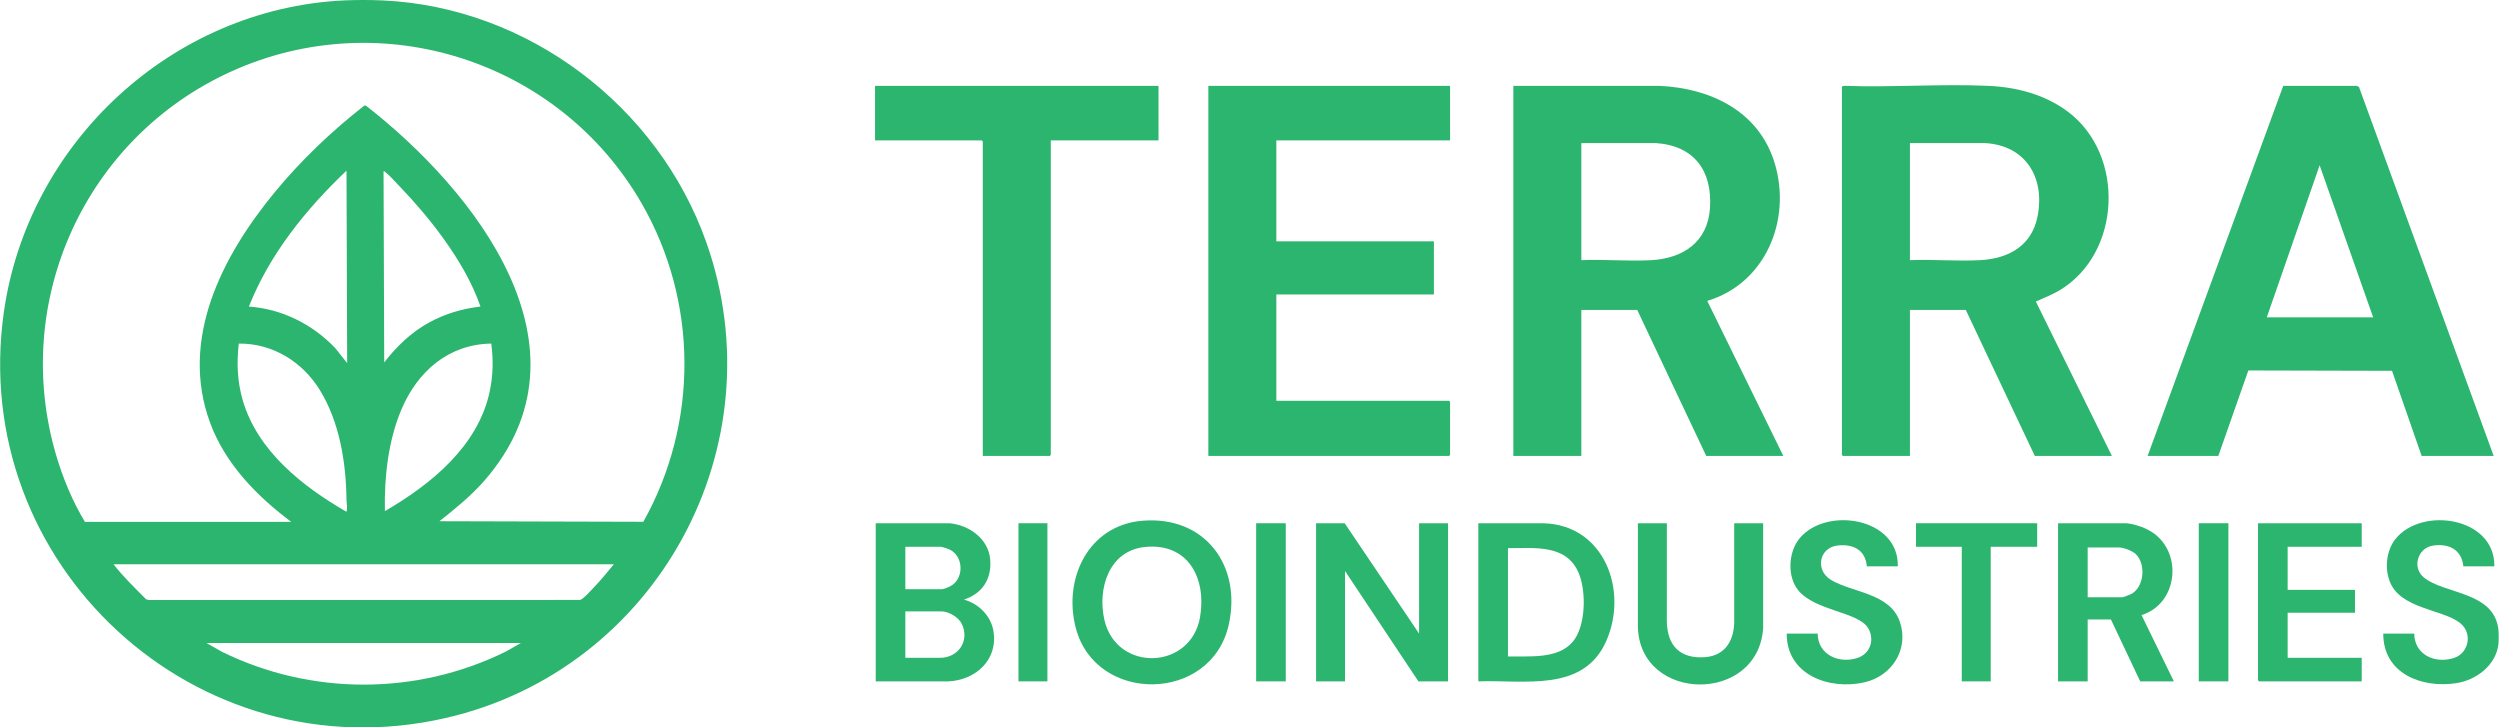
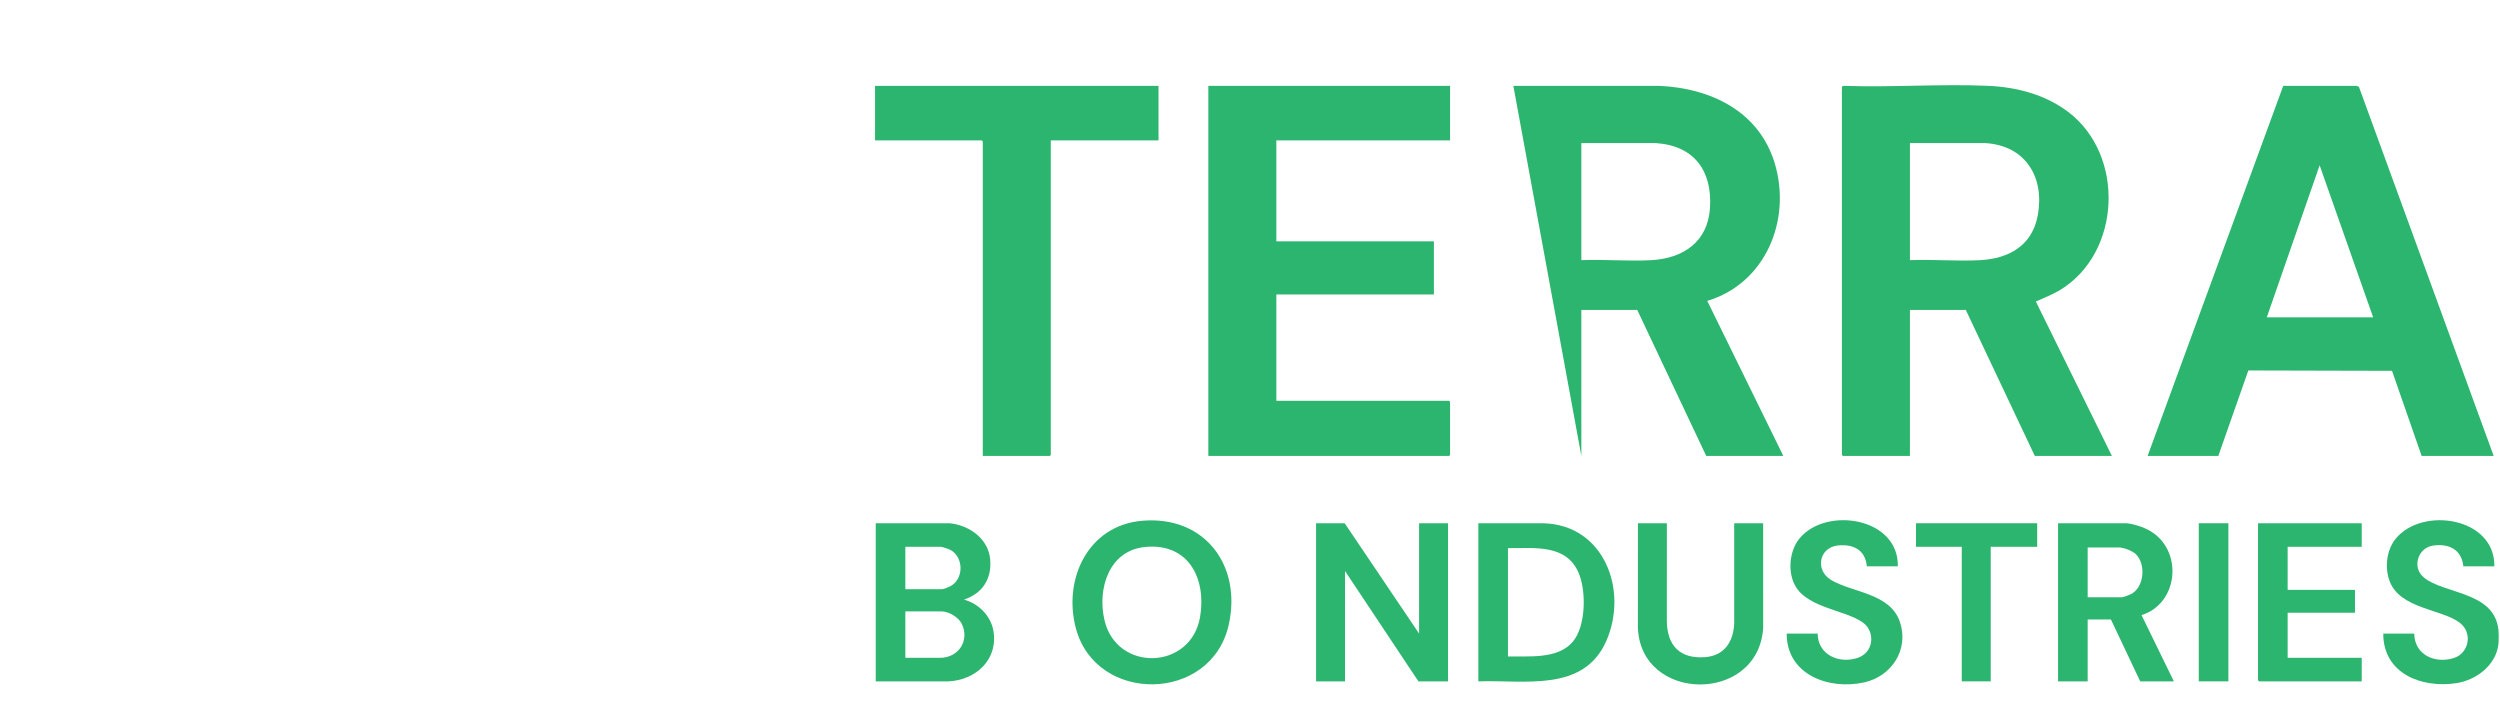
<svg xmlns="http://www.w3.org/2000/svg" width="488px" height="142px" viewBox="0 0 488 142" version="1.1">
  <title>terra-bioindustries-logo</title>
  <g id="Logos" stroke="none" stroke-width="1" fill="none" fill-rule="evenodd">
    <g id="terra-bioindustries-logo" transform="translate(0.024, 0)" fill="#2CB56E">
      <path d="M372.794,50.782 C377.312,50.595 382.03,51.032 386.526,50.781 C392.124,50.467 396.619,47.95 397.727,42.14 C399.158,34.63 395.377,28.373 387.447,27.929 L372.794,27.928 L372.794,50.782 Z M412.222,89.003 L397.174,89.003 L383.702,60.501 L372.794,60.501 L372.794,89.003 L359.717,89.003 C359.703,89.003 359.519,88.82 359.519,88.806 L359.519,16.96 C359.519,16.852 359.838,16.729 359.973,16.757 C369.27,17.088 378.845,16.34 388.111,16.758 C393.667,17.009 399.203,18.465 403.668,21.832 C414.841,30.255 414.08,49.421 402.012,56.667 C400.531,57.555 398.934,58.131 397.374,58.858 L412.222,89.003 Z" id="Fill-1" />
      <path d="M442.451,61.946 L463.217,61.946 L452.77,32.262 L442.451,61.946 Z M486.743,89.003 L472.681,89.003 L466.9,72.386 L438.852,72.314 L432.989,89.003 L419.189,89.003 L445.666,16.755 L460.004,16.756 L460.446,16.972 L486.743,89.003 Z" id="Fill-3" />
-       <path d="M308.656,50.782 C313.134,50.595 317.809,51.028 322.264,50.787 C328.513,50.449 333.334,47.249 333.766,40.609 C334.239,33.311 330.669,28.429 323.177,27.929 L308.656,27.928 L308.656,50.782 Z M295.382,16.763 L323.841,16.758 C333.894,17.193 343.36,21.718 346.411,31.899 C349.72,42.941 344.623,55.317 333.231,58.731 L348.084,89.003 L333.036,89.003 L319.565,60.501 L308.656,60.501 L308.656,89.003 L295.382,89.003 L295.382,16.763 Z" id="Fill-5" />
+       <path d="M308.656,50.782 C313.134,50.595 317.809,51.028 322.264,50.787 C328.513,50.449 333.334,47.249 333.766,40.609 C334.239,33.311 330.669,28.429 323.177,27.929 L308.656,27.928 L308.656,50.782 Z M295.382,16.763 L323.841,16.758 C333.894,17.193 343.36,21.718 346.411,31.899 C349.72,42.941 344.623,55.317 333.231,58.731 L348.084,89.003 L333.036,89.003 L319.565,60.501 L308.656,60.501 L308.656,89.003 L295.382,16.763 Z" id="Fill-5" />
      <path d="M283.027,16.764 L283.027,27.403 L249.118,27.403 L249.118,47.105 L279.873,47.105 L279.873,57.48 L249.118,57.48 L249.118,78.233 L282.83,78.233 C282.844,78.233 283.027,78.416 283.027,78.43 L283.027,88.806 C283.027,88.82 282.844,89.002 282.83,89.002 L235.844,89.002 L235.844,16.764 L283.027,16.764 Z" id="Fill-7" />
      <path d="M226.118,16.764 L226.118,27.403 L205.089,27.403 L205.089,88.806 C205.089,88.82 204.906,89.002 204.892,89.002 L191.815,89.002 L191.815,27.6 C191.815,27.586 191.632,27.403 191.618,27.403 L170.787,27.403 L170.787,16.764 L226.118,16.764 Z" id="Fill-9" />
      <path d="M487.663,125.779 C487.169,129.895 483.288,132.782 479.412,133.36 C472.644,134.372 465.166,131.465 465.189,123.677 L471.234,123.677 C471.274,127.871 475.388,129.649 479.06,128.411 C481.482,127.594 482.445,124.601 481.017,122.504 C478.808,119.259 470.78,119.374 467.426,115.203 C465.286,112.541 465.438,107.867 467.557,105.226 C472.739,98.768 487.029,100.97 486.875,110.543 L480.828,110.543 C480.478,107.305 478.064,106.079 474.991,106.483 C471.942,106.883 470.727,110.726 473.085,112.699 C477.054,116.019 486.816,115.392 487.663,122.89 C487.738,123.549 487.741,125.124 487.663,125.779" id="Fill-11" />
      <polygon id="Fill-13" points="276.982 123.677 276.982 102.137 282.633 102.137 282.633 133.003 276.85 133.003 262.525 111.463 262.525 133.003 256.873 133.003 256.873 102.137 262.458 102.137" />
      <path d="M176.701,128.406 L183.469,128.406 C187.058,128.406 189.293,125.077 187.724,121.79 C187.101,120.482 185.165,119.343 183.733,119.343 L176.701,119.343 L176.701,128.406 Z M176.701,115.008 L183.863,115.008 C184.147,115.008 185.026,114.654 185.334,114.508 C188.147,113.184 188.169,108.79 185.492,107.34 C185.173,107.169 183.899,106.734 183.601,106.734 L176.701,106.734 L176.701,115.008 Z M185.31,102.137 C189.128,102.491 192.895,105.132 193.258,109.166 C193.603,112.993 191.754,115.847 188.133,117.045 C190.971,117.795 193.374,120.188 193.885,123.119 C194.867,128.761 190.433,132.78 185.052,133.008 L170.918,133.003 L170.918,102.137 L185.31,102.137 Z" id="Fill-15" />
      <path d="M223.463,106.773 C216.4,107.489 214.16,114.956 215.561,121.027 C217.925,131.267 232.473,130.831 234.231,120.424 C235.505,112.885 231.926,105.913 223.463,106.773 M222.938,101.651 C235.122,100.622 242.409,110.35 239.828,121.946 C236.431,137.214 213.935,137.464 209.99,122.655 C207.435,113.065 212.353,102.544 222.938,101.651" id="Fill-17" />
      <path d="M294.33,128.143 C298.379,128.057 303.995,128.726 306.943,125.315 C309.541,122.311 309.632,115.529 308.194,111.99 C305.814,106.139 299.551,107.034 294.33,106.997 L294.33,128.143 Z M288.547,133.002 L288.547,102.137 L301.229,102.139 C313.119,102.444 317.851,115.21 313.541,125.079 C309.115,135.219 297.515,132.681 288.547,133.002 L288.547,133.002 Z" id="Fill-19" />
      <path d="M407.491,116.585 L414.259,116.585 C414.465,116.585 415.731,116.091 415.992,115.952 C418.566,114.581 418.908,110.015 416.825,108.11 C416.164,107.506 414.476,106.865 413.603,106.865 L407.491,106.865 L407.491,116.585 Z M415.048,102.138 C416.474,102.263 418.384,102.893 419.622,103.607 C426.173,107.386 425.28,117.808 418.004,120.068 L424.314,133.003 L417.742,133.003 L412.026,120.919 L407.491,120.919 L407.491,133.003 L401.708,133.003 L401.708,102.138 L415.048,102.138 Z" id="Fill-21" />
      <path d="M325.348,102.137 L325.342,121.385 C325.461,126.119 327.985,128.621 332.779,128.281 C336.652,128.005 338.399,125.143 338.496,121.515 L338.49,102.137 L344.142,102.137 L344.147,122.566 C343.203,137.433 320.14,137.189 319.69,122.436 L319.697,102.137 L325.348,102.137 Z" id="Fill-23" />
      <path d="M370.428,110.543 L364.382,110.543 C364.085,107.36 361.796,106.191 358.791,106.466 C355.069,106.806 354.186,111.308 357.427,113.225 C361.62,115.705 368.913,115.77 370.827,121.374 C372.672,126.776 369.239,132.007 363.861,133.205 C356.987,134.735 348.707,131.715 348.742,123.677 L354.787,123.677 C354.816,127.836 358.976,129.638 362.613,128.411 C365.085,127.576 365.961,124.768 364.621,122.585 C362.665,119.399 354.284,119.28 350.979,115.203 C348.797,112.51 349.061,107.736 351.243,105.097 C356.449,98.798 370.641,101.024 370.428,110.543" id="Fill-25" />
      <path d="M460.983,102.137 L460.983,106.734 L446.526,106.734 L446.526,115.14 L459.668,115.14 L459.668,119.605 L446.526,119.605 L446.526,128.406 L460.983,128.406 L460.983,133.003 L440.94,133.003 C440.926,133.003 440.743,132.82 440.743,132.806 L440.743,102.137 L460.983,102.137 Z" id="Fill-27" />
      <polygon id="Fill-29" points="397.634 102.137 397.634 106.734 388.565 106.734 388.565 133.003 382.913 133.003 382.913 106.734 373.977 106.734 373.977 102.137" />
-       <polygon id="Fill-31" points="245.176 133.003 250.959 133.003 250.959 102.137 245.176 102.137" />
      <polygon id="Fill-33" points="429.177 133.003 434.959 133.003 434.959 102.137 429.177 102.137" />
-       <polygon id="Fill-34" points="198.781 133.003 204.432 133.003 204.432 102.137 198.781 102.137" />
-       <path d="M101.654,125.516 L40.277,125.516 L43.253,127.205 C60.667,135.783 81.265,135.782 98.678,127.205 L101.654,125.516 Z M119.792,110.149 L22.14,110.149 C24.057,112.616 26.306,114.776 28.506,116.986 L29.031,117.119 L113.026,117.113 C113.305,117.124 113.471,116.993 113.681,116.847 C114.325,116.4 115.637,114.934 116.246,114.29 C117.491,112.975 118.64,111.544 119.792,110.149 L119.792,110.149 Z M95.872,67.067 C87.511,67.192 81.459,72.533 78.329,79.944 C75.742,86.075 74.972,93.154 75.107,99.772 C84.089,94.56 93.301,87.105 95.567,76.419 C96.227,73.308 96.293,70.219 95.872,67.067 L95.872,67.067 Z M67.612,99.904 C67.836,99.047 67.619,98.263 67.609,97.48 C67.52,90.238 66.253,82.386 62.411,76.142 C59.008,70.609 53.198,66.998 46.584,67.067 C46.156,70.796 46.296,74.456 47.34,78.07 C50.211,88.017 59.015,94.945 67.612,99.904 L67.612,99.904 Z M93.764,59.837 C92.139,55.114 89.434,50.59 86.516,46.537 C83.953,42.979 81.036,39.559 78.001,36.397 C77.244,35.608 76.053,34.265 75.238,33.64 C75.106,33.54 75.072,33.386 74.844,33.445 L74.975,70.746 C77.369,67.644 80.233,64.882 83.692,62.974 C86.832,61.243 90.2,60.262 93.764,59.837 L93.764,59.837 Z M67.744,70.877 L67.612,33.314 C59.695,40.839 52.62,49.599 48.557,59.844 C55.009,60.288 61.049,63.328 65.447,67.987 L67.744,70.877 Z M16.554,101.874 L56.836,101.874 C50.093,96.835 43.919,90.519 40.968,82.468 C34.983,66.147 43.355,49.993 53.554,37.585 C58.738,31.278 64.7,25.615 71.123,20.587 L71.423,20.634 C92.7,37.216 117.095,68.035 94.493,93.864 C91.901,96.826 88.827,99.306 85.751,101.741 L125.554,101.853 C136.368,82.568 136.255,58.808 125.203,39.661 C109.181,11.904 74.478,0.605 45.051,13.982 C16.701,26.87 2.096,58.649 10.902,88.739 C12.233,93.286 14.118,97.839 16.554,101.874 L16.554,101.874 Z M74.712,0.084 C103.003,1.391 128.373,20.664 137.8,47.167 C152.032,87.181 128.099,130.746 86.936,140.163 C38.254,151.299 -6.311,110.172 0.738,60.852 C5.462,27.803 33.571,1.697 67.089,0.084 C69.445,-0.03 72.353,-0.026 74.712,0.084 L74.712,0.084 Z" id="Fill-35" />
    </g>
  </g>
</svg>